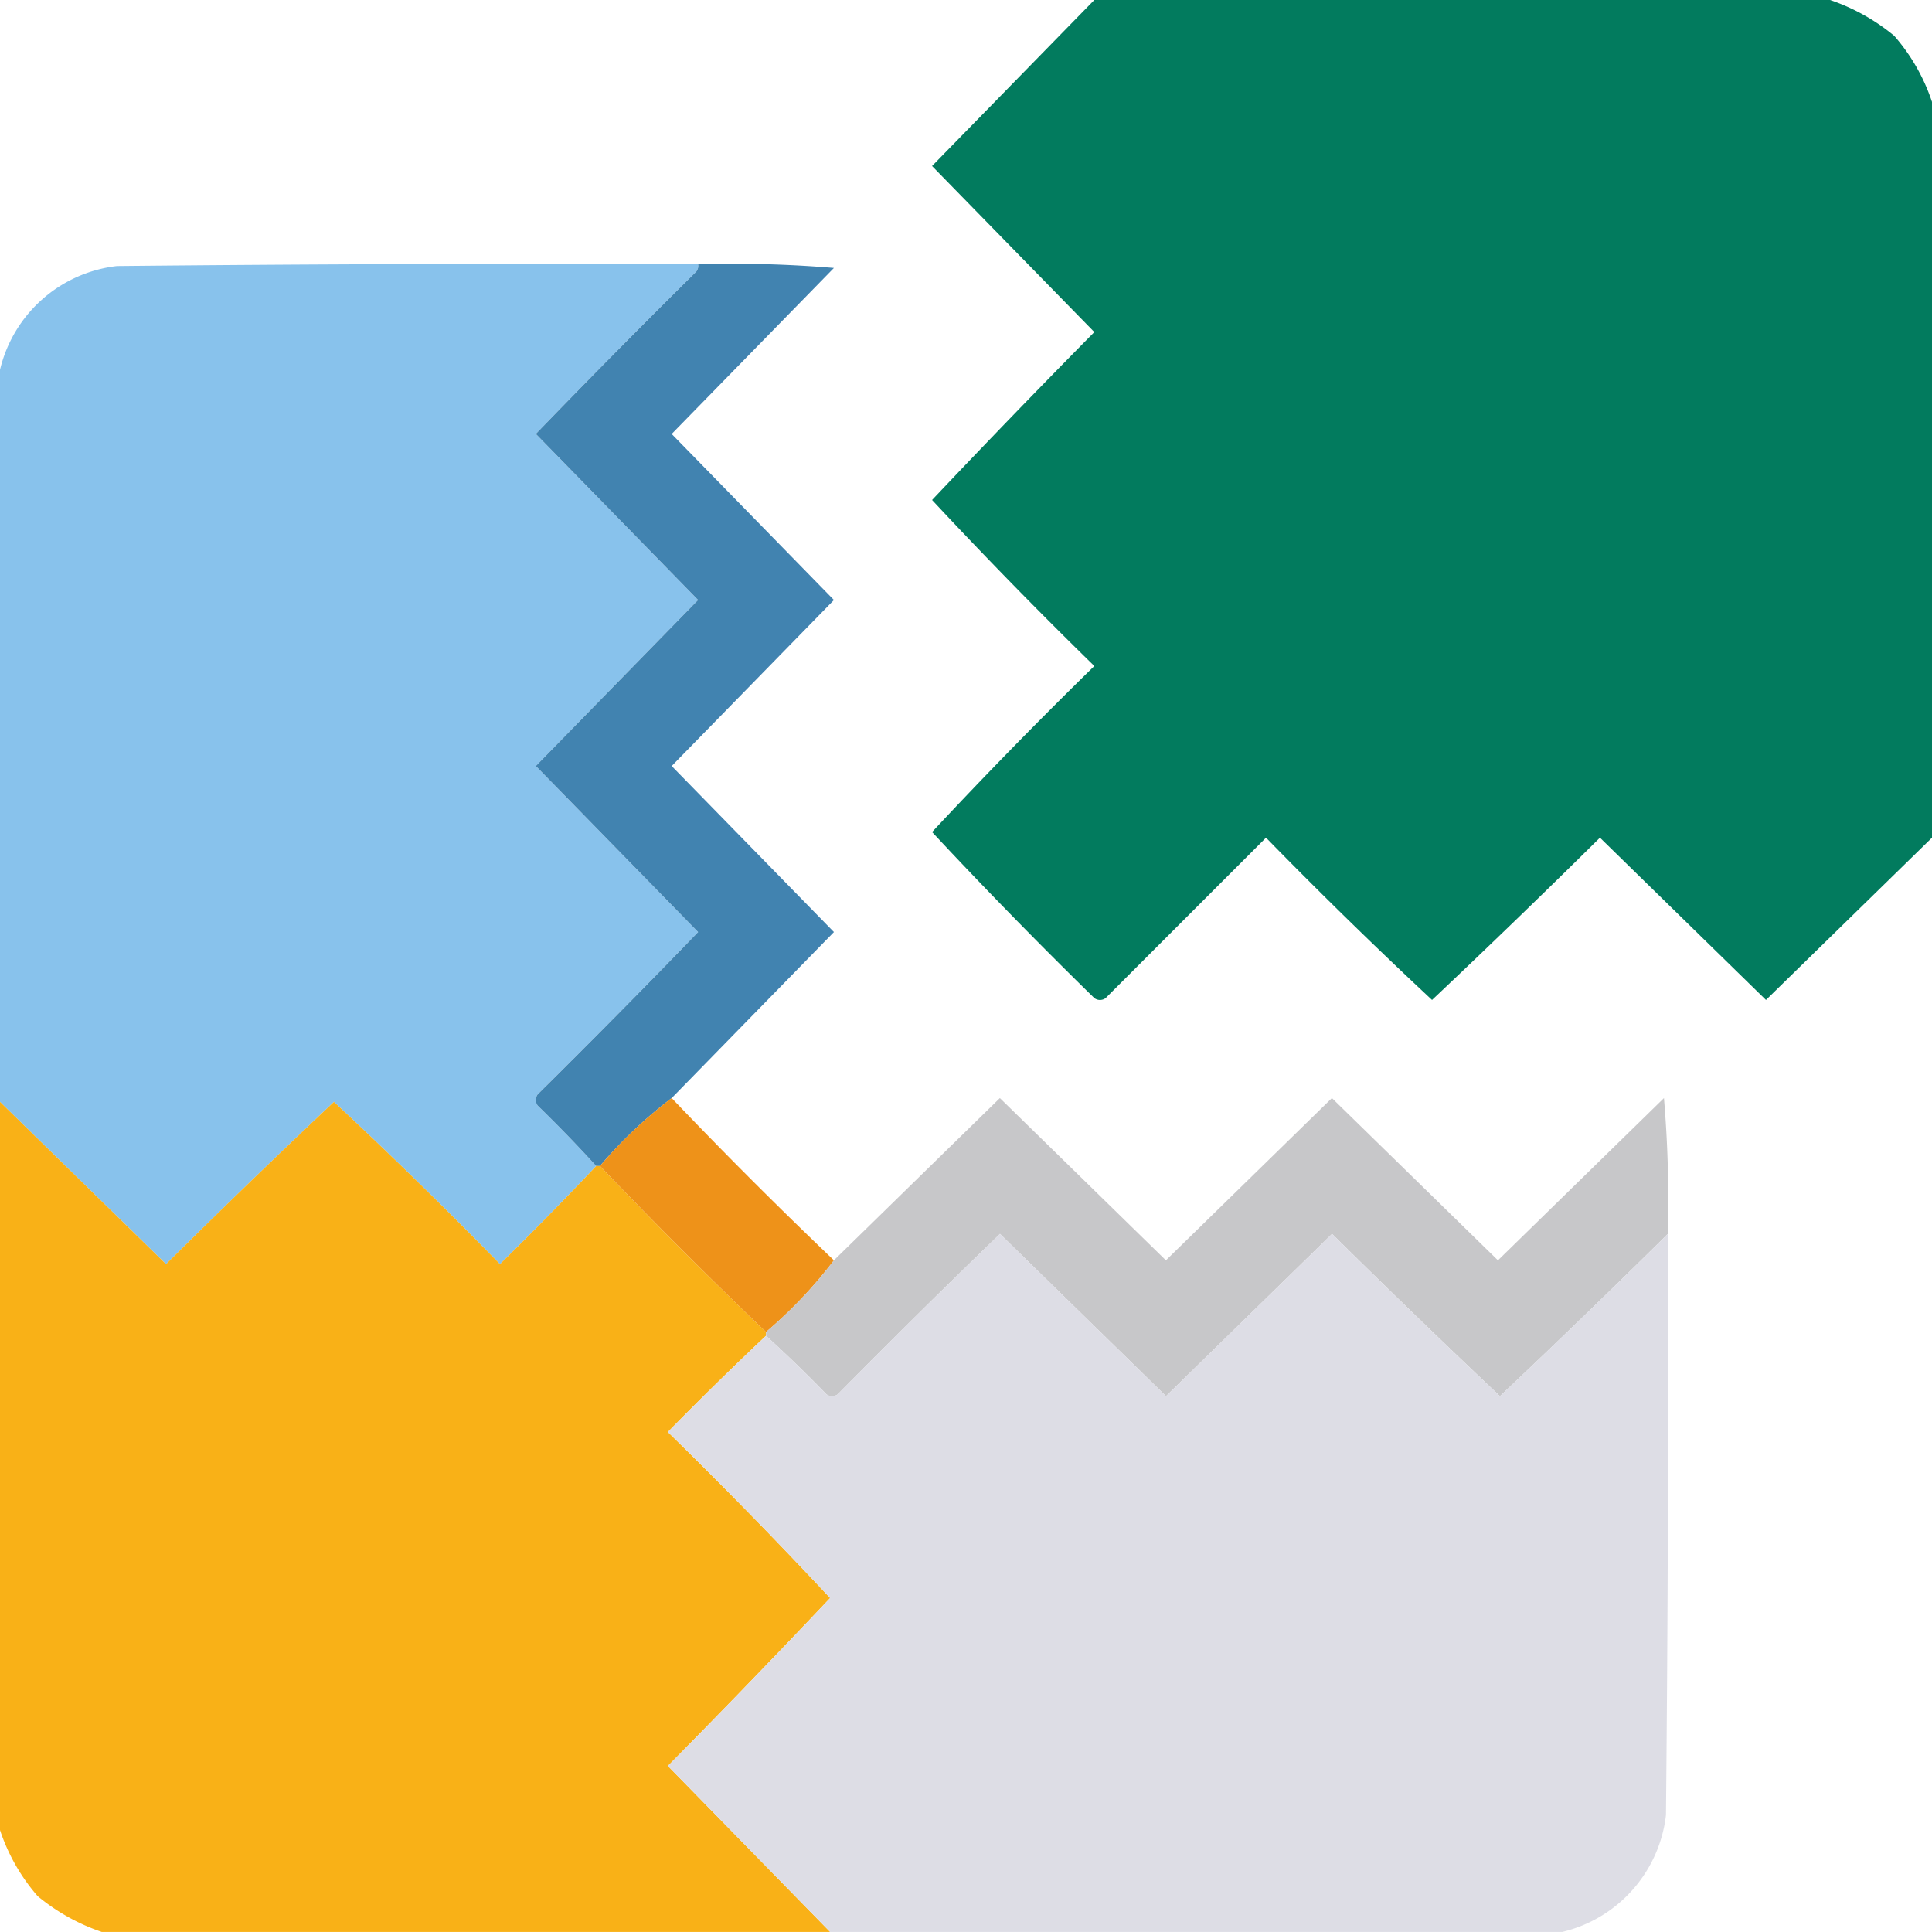
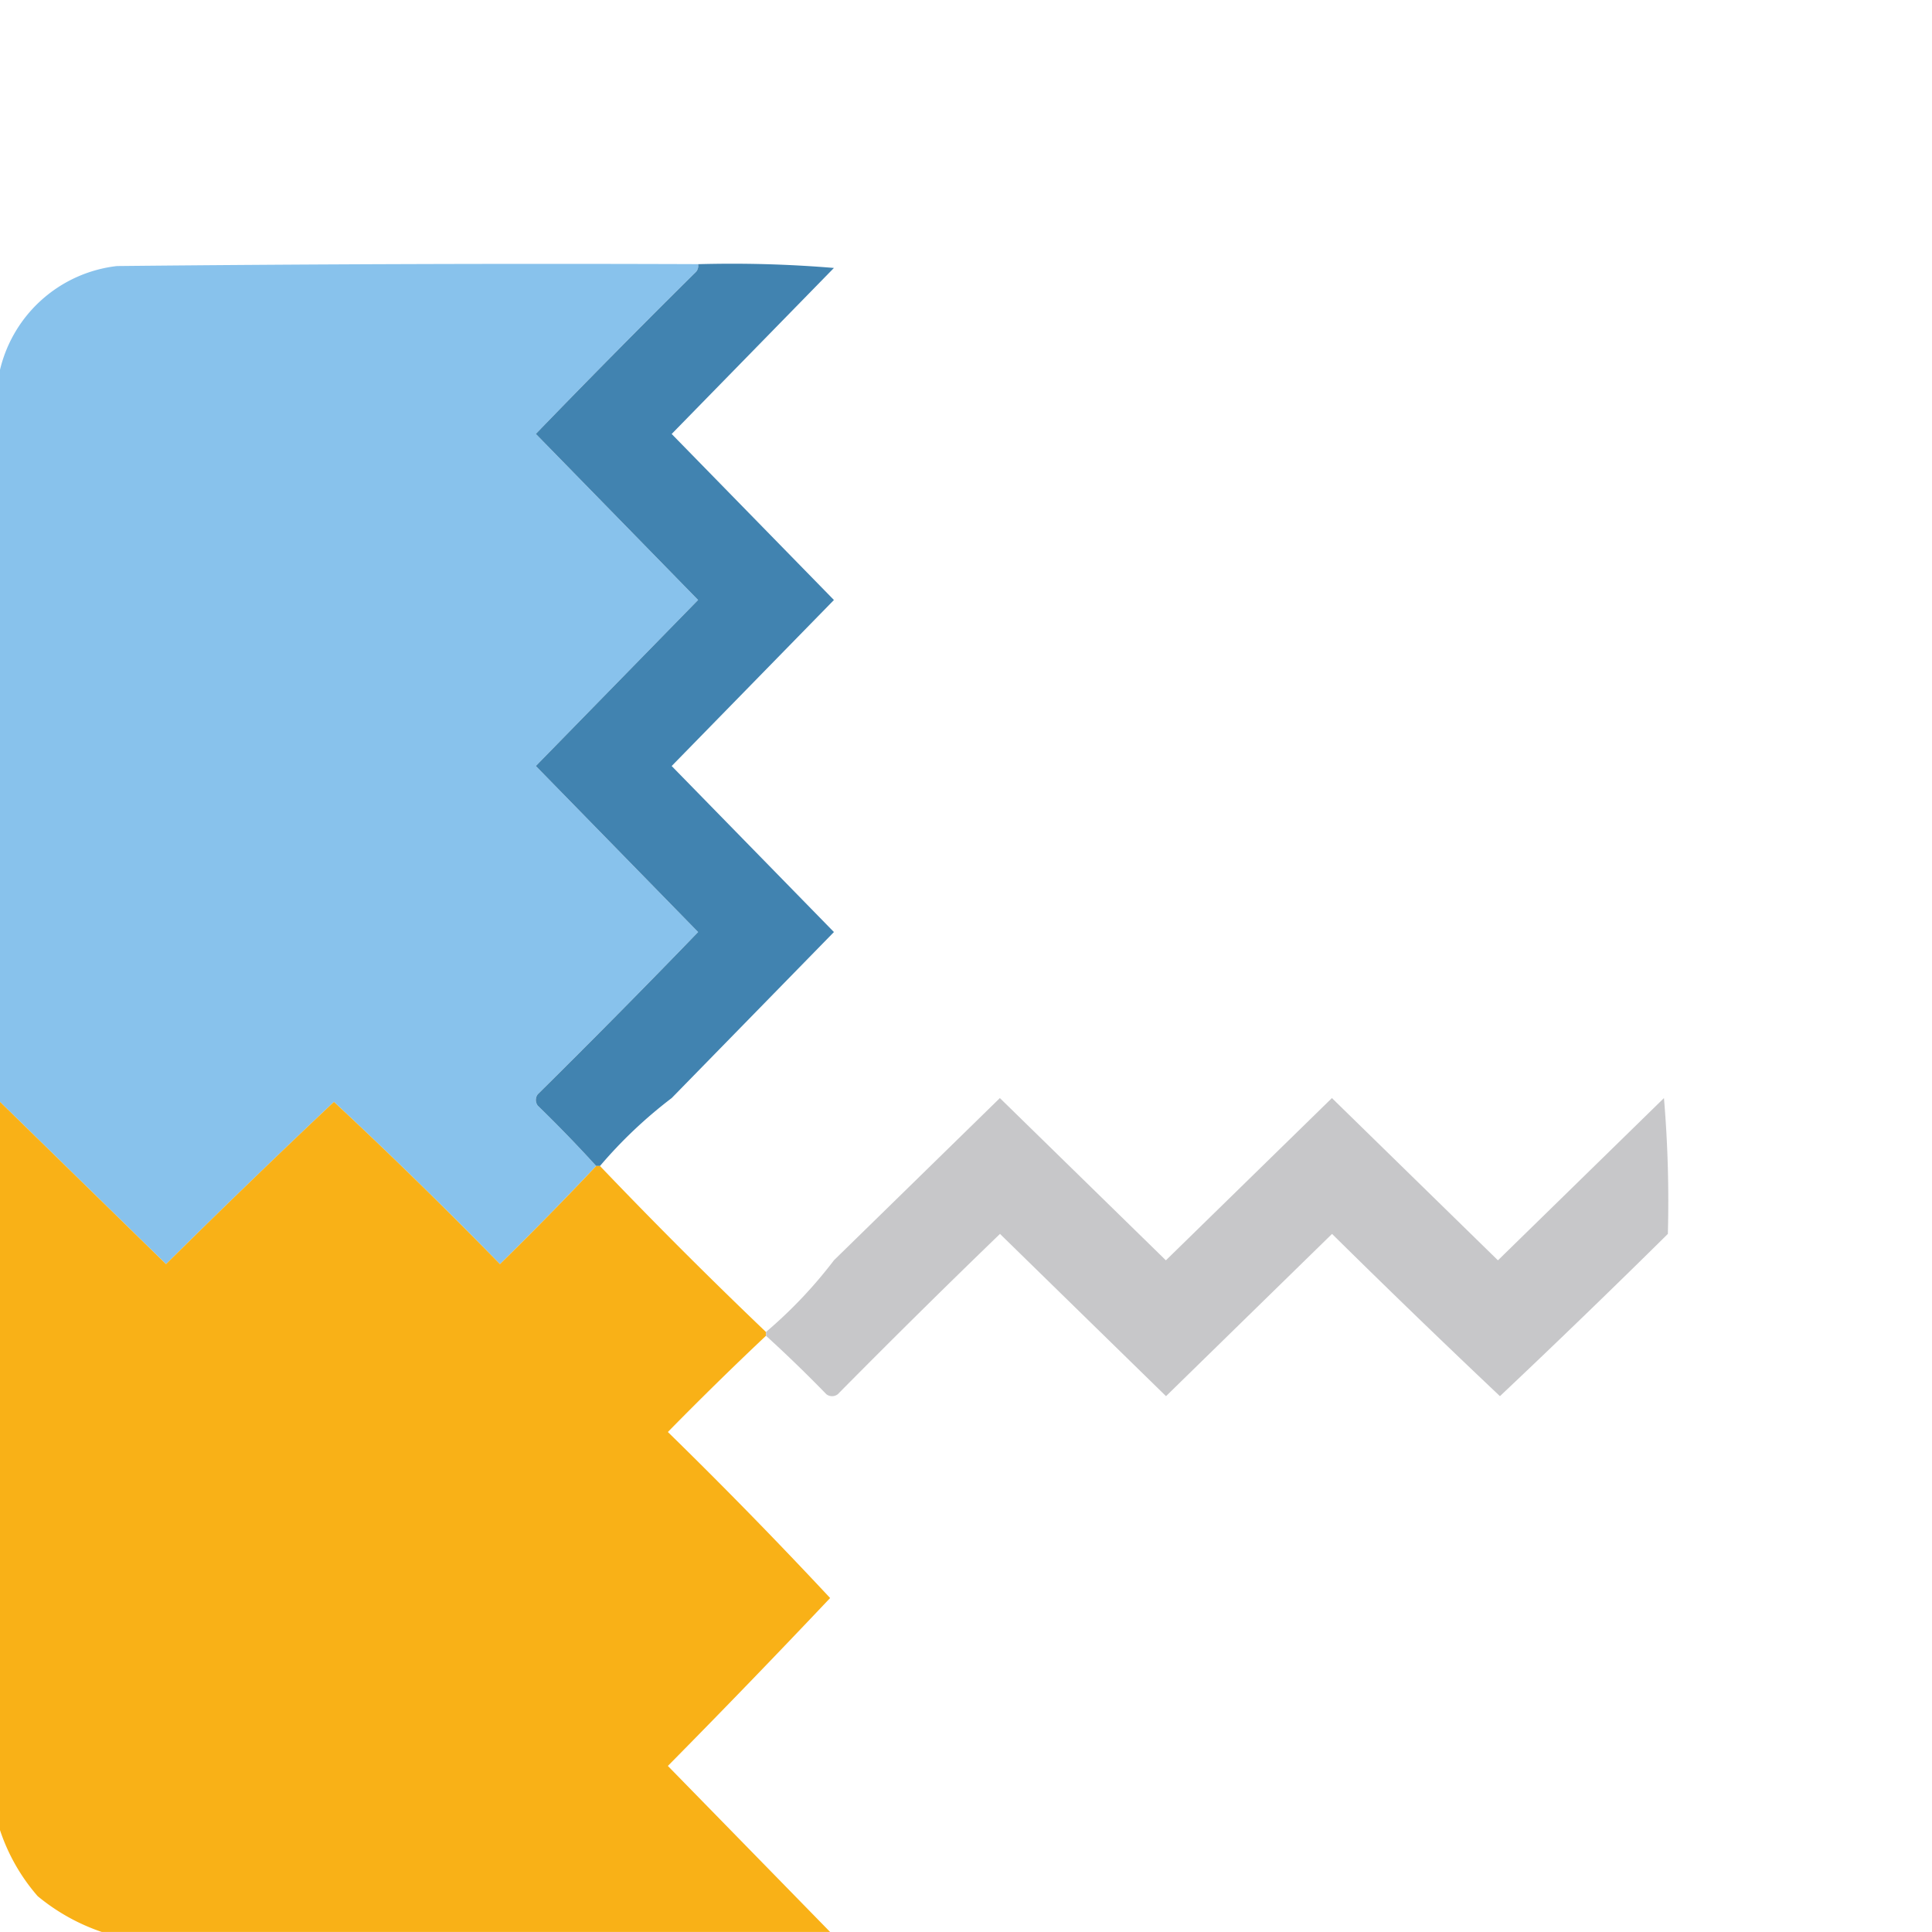
<svg xmlns="http://www.w3.org/2000/svg" width="89.22" height="89.22" viewBox="0 0 89.22 89.22">
  <g id="icono-creacion-empresas" transform="translate(0.5 0.5)">
    <g id="Grupo_7699" data-name="Grupo 7699" transform="translate(42.542 -0.5)">
-       <path id="Trazado_136" data-name="Trazado 136" d="M253.993-.5h33.98a9.352,9.352,0,0,1,2.962,1.655,8.915,8.915,0,0,1,1.743,3.05v33.98l-7.667,7.493-7.667-7.493q-3.841,3.8-7.754,7.493-3.91-3.648-7.667-7.493l-7.406,7.406a.435.435,0,0,1-.523,0q-3.844-3.757-7.493-7.667,3.648-3.91,7.493-7.667-3.844-3.757-7.493-7.667,3.7-3.914,7.493-7.754L246.5,7.167Z" transform="translate(-246.5 0.5)" fill="#007a5d" fill-rule="evenodd" opacity="0.991" />
-     </g>
+       </g>
    <g id="Grupo_7701" data-name="Grupo 7701" transform="translate(-0.5 11.687)">
      <path id="Trazado_138" data-name="Trazado 138" d="M31.738,69.448a.423.423,0,0,1-.087.349Q27.9,73.5,24.245,77.29l7.493,7.667-7.493,7.667,7.493,7.667q-3.656,3.786-7.406,7.493a.435.435,0,0,0,0,.523q1.4,1.36,2.7,2.788-2.169,2.3-4.444,4.531-3.757-3.844-7.667-7.493-3.914,3.7-7.754,7.493L-.5,108.134V74.328a6.287,6.287,0,0,1,5.4-4.792Q18.32,69.4,31.738,69.448Z" transform="translate(0.5 -69.437)" fill="#88c2ec" fill-rule="evenodd" opacity="0.997" />
    </g>
    <g id="Grupo_7702" data-name="Grupo 7702" transform="translate(24.245 11.676)">
      <path id="Trazado_139" data-name="Trazado 139" d="M148.993,69.4a56.613,56.613,0,0,1,6.273.174l-7.493,7.667,7.493,7.667-7.493,7.667,7.493,7.667-7.493,7.667a21.129,21.129,0,0,0-3.311,3.137h-.174q-1.3-1.428-2.7-2.788a.435.435,0,0,1,0-.523q3.75-3.707,7.406-7.493L141.5,92.574l7.493-7.667L141.5,77.239q3.656-3.786,7.406-7.493A.423.423,0,0,0,148.993,69.4Z" transform="translate(-141.5 -69.376)" fill="#4183b0" fill-rule="evenodd" />
    </g>
    <g id="Grupo_7705" data-name="Grupo 7705" transform="translate(-0.5 50.383)">
      <path id="Trazado_142" data-name="Trazado 142" d="M-.5,291.5l7.667,7.493q3.841-3.8,7.754-7.493,3.91,3.648,7.667,7.493,2.275-2.231,4.444-4.531h.174q3.746,3.921,7.667,7.667v.174q-2.3,2.169-4.531,4.444,3.844,3.757,7.493,7.667-3.7,3.914-7.493,7.754l7.493,7.667H4.2a9.351,9.351,0,0,1-2.962-1.655A8.915,8.915,0,0,1-.5,325.132Z" transform="translate(0.5 -291.5)" fill="#f9b117" fill-rule="evenodd" opacity="0.999" />
    </g>
    <g id="Grupo_7706" data-name="Grupo 7706" transform="translate(27.207 50.209)">
-       <path id="Trazado_143" data-name="Trazado 143" d="M161.811,290.5q3.659,3.834,7.493,7.493a21.086,21.086,0,0,1-3.137,3.311q-3.921-3.746-7.667-7.667A21.131,21.131,0,0,1,161.811,290.5Z" transform="translate(-158.5 -290.5)" fill="#ee9219" fill-rule="evenodd" />
-     </g>
+       </g>
    <g id="Grupo_7707" data-name="Grupo 7707" transform="translate(34.874 50.209)">
      <path id="Trazado_144" data-name="Trazado 144" d="M244.148,296.773q-3.835,3.792-7.754,7.493-3.914-3.7-7.754-7.493l-7.667,7.493-7.667-7.493q-3.786,3.656-7.493,7.406a.435.435,0,0,1-.523,0q-1.36-1.4-2.788-2.7V301.3a21.086,21.086,0,0,0,3.137-3.311L213.3,290.5l7.667,7.493,7.667-7.493,7.667,7.493,7.667-7.493A56.622,56.622,0,0,1,244.148,296.773Z" transform="translate(-202.5 -290.5)" fill="#c7c7c9" fill-rule="evenodd" />
    </g>
    <g id="Grupo_7708" data-name="Grupo 7708" transform="translate(30.344 56.482)">
-       <path id="Trazado_145" data-name="Trazado 145" d="M222.678,326.5q.044,13.418-.087,26.836a6.287,6.287,0,0,1-4.792,5.4H183.993L176.5,351.07q3.8-3.841,7.493-7.754-3.648-3.91-7.493-7.667,2.231-2.275,4.531-4.444,1.428,1.3,2.788,2.7a.436.436,0,0,0,.523,0q3.707-3.75,7.493-7.406l7.667,7.493,7.667-7.493q3.841,3.8,7.754,7.493Q218.843,330.292,222.678,326.5Z" transform="translate(-176.5 -326.5)" fill="#dddde5" fill-rule="evenodd" opacity="0.997" />
-     </g>
+       </g>
    <g id="Grupo_7711" data-name="Grupo 7711" transform="translate(67.286 81.053)">
      <path id="Trazado_148" data-name="Trazado 148" d="M388.5,467.5h2.962v0Z" transform="translate(-388.5 -467.5)" fill="#45639c" fill-rule="evenodd" />
    </g>
  </g>
</svg>